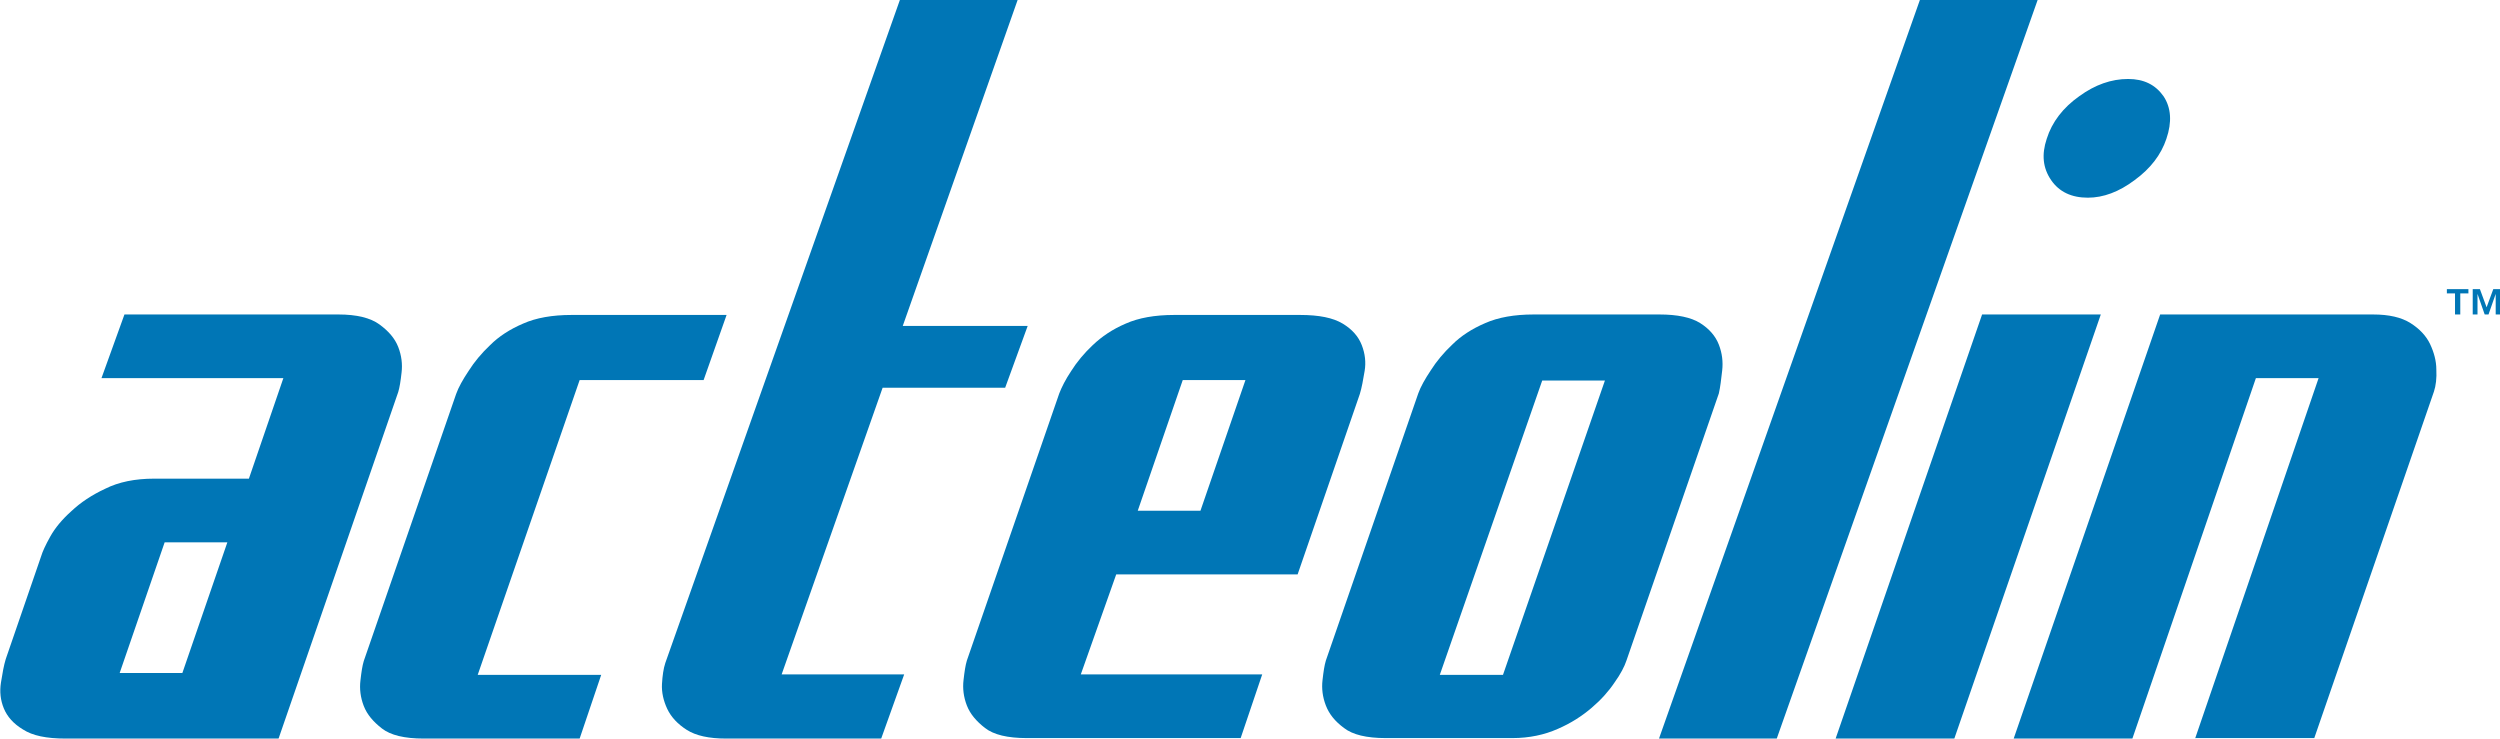
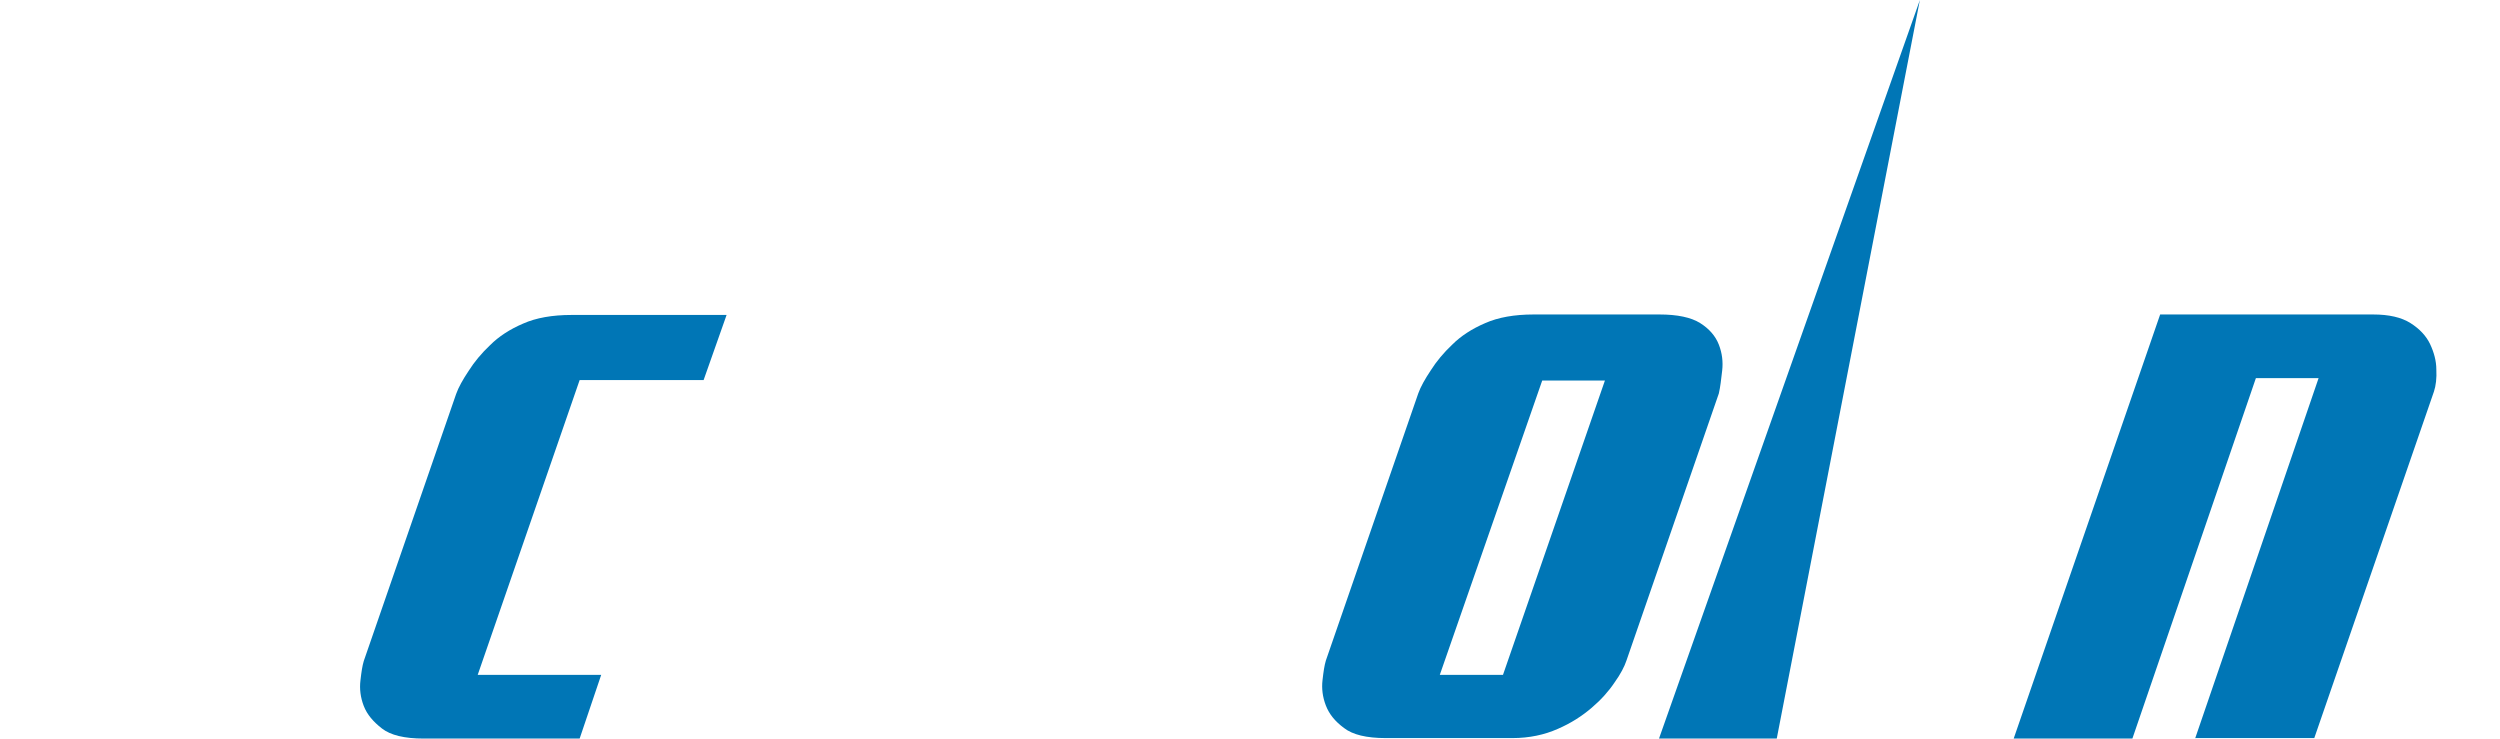
<svg xmlns="http://www.w3.org/2000/svg" version="1.1" x="0px" y="0px" viewBox="0 0 522.3 154.3" style="enable-background:new 0 0 522.3 154.3;" xml:space="preserve">
  <style type="text/css">
	.Arched_x0020_Green{fill:url(#SVGID_1_);stroke:#FFFFFF;stroke-width:0.25;stroke-miterlimit:1;}
	.st0{fill:#0076B6;}
</style>
  <linearGradient id="SVGID_1_" gradientUnits="userSpaceOnUse" x1="14.72" y1="186.383" x2="15.427" y2="185.676">
    <stop offset="0" style="stop-color:#20AC4B" />
    <stop offset="0.983" style="stop-color:#19361A" />
  </linearGradient>
  <g id="Layer_1">
</g>
  <g id="Layer_2">
</g>
  <g id="Layer_3">
</g>
  <g id="Layer_4">
    <g>
      <g>
-         <path class="st0" d="M511.2,61.3v-0.9h4.5v0.9H514v4.4h-1.1v-4.4H511.2z M518.1,60.4l1.4,3.8l1.4-3.8h1.5v5.3h-1v-4.3l-1.5,4.3     h-0.8l-1.5-4.3v4.3h-1v-5.3H518.1z" />
-       </g>
+         </g>
      <g>
-         <path class="st0" d="M13.7,154.3c-4,0-6.9-0.6-8.9-1.9c-2-1.2-3.3-2.7-4-4.4c-0.7-1.7-0.9-3.5-0.6-5.4c0.3-1.9,0.6-3.6,1-4.9     l7.4-21.5c0.3-1,0.9-2.3,1.9-4.1c1-1.8,2.5-3.6,4.4-5.3c1.9-1.8,4.3-3.4,7.1-4.7c2.8-1.4,6.2-2.1,10.2-2.1H52L59.2,79h-38     L26,65.7h44.7c3.8,0,6.7,0.7,8.6,2.1c1.9,1.4,3.2,2.9,3.9,4.7c0.7,1.8,0.9,3.6,0.7,5.3c-0.2,1.8-0.4,3.1-0.7,4.1l-25,72.4H13.7z      M34.4,113.3l-9.4,27.3h13.1l9.4-27.3H34.4z" />
        <path class="st0" d="M121.1,79.4L99.8,141h25.8l-4.5,13.3H88.5c-4,0-6.9-0.7-8.7-2.1c-1.8-1.4-3.1-2.9-3.8-4.7     c-0.7-1.8-0.9-3.6-0.7-5.3c0.2-1.8,0.4-3.1,0.7-4.1l19.3-55.8c0.5-1.4,1.4-3,2.6-4.8c1.2-1.9,2.7-3.7,4.5-5.4     c1.8-1.8,4.1-3.3,6.9-4.5c2.7-1.2,6.1-1.8,10.1-1.8h32.4L147,79.4H121.1z" />
-         <path class="st0" d="M184.1,154.3h-32.4c-3.6,0-6.3-0.6-8.2-1.8c-1.9-1.2-3.3-2.7-4.1-4.4c-0.8-1.7-1.2-3.5-1.1-5.2     c0.1-1.7,0.3-3.2,0.7-4.4L188,0h24.6l-24,68.1h26.1L210,81h-25.6l-21.1,59.9h25.6L184.1,154.3z" />
-         <path class="st0" d="M223.8,77.5c1.2-1.9,2.7-3.7,4.5-5.4c1.9-1.8,4.1-3.3,6.9-4.5c2.7-1.2,6.1-1.8,10.1-1.8h26.3     c4,0,6.9,0.6,8.9,1.8c2,1.2,3.3,2.7,4,4.5c0.7,1.8,0.9,3.6,0.6,5.4c-0.3,1.8-0.6,3.5-1,4.8L271.1,120h-37.9l-7.4,20.9h37.9     l-4.5,13.3h-44.7c-4,0-6.9-0.7-8.7-2.1c-1.8-1.4-3.1-2.9-3.8-4.7c-0.7-1.8-0.9-3.6-0.7-5.3c0.2-1.8,0.4-3.1,0.7-4.1l19.3-55.8     C221.8,80.9,222.6,79.3,223.8,77.5z M250.8,106.7l9.4-27.3h-13.1l-9.4,27.3H250.8z" />
        <path class="st0" d="M355.2,67.5c1.9,1.2,3.2,2.7,3.9,4.5c0.7,1.8,0.9,3.6,0.7,5.4c-0.2,1.8-0.4,3.5-0.7,4.8l-19.3,55.8     c-0.4,1.2-1.2,2.8-2.5,4.6c-1.2,1.8-2.8,3.6-4.8,5.3c-2,1.7-4.3,3.2-7.1,4.4c-2.7,1.2-5.9,1.9-9.4,1.9h-26.5     c-4,0-6.9-0.7-8.7-2.1c-1.9-1.4-3.1-2.9-3.8-4.7c-0.7-1.8-0.9-3.6-0.7-5.3c0.2-1.8,0.4-3.1,0.7-4.1l19.3-55.8     c0.5-1.4,1.4-3,2.6-4.8c1.2-1.9,2.7-3.7,4.5-5.4c1.8-1.8,4.1-3.3,6.9-4.5c2.7-1.2,6.1-1.8,10.1-1.8h26.3     C350.4,65.7,353.3,66.3,355.2,67.5z M300.8,141H314l21.3-61.5h-13.1L300.8,141z" />
-         <path class="st0" d="M371.2,154.3h-24.6L401.1,0h24.6L371.2,154.3z" />
-         <path class="st0" d="M438.9,65.7l-30.6,88.6h-24.8l30.6-88.6H438.9z M434.4,20.1c3.3-2.4,6.7-3.6,10.2-3.6c3.3,0,5.7,1.2,7.4,3.6     c1.6,2.4,1.8,5.4,0.6,8.9c-1.1,3.3-3.3,6.2-6.6,8.6c-3.3,2.5-6.6,3.7-9.8,3.7c-3.4,0-6-1.2-7.7-3.7c-1.7-2.5-2-5.3-0.9-8.6     C428.7,25.5,431,22.5,434.4,20.1z" />
+         <path class="st0" d="M371.2,154.3h-24.6L401.1,0L371.2,154.3z" />
        <path class="st0" d="M458.6,154.3L484.4,79h-13.1l-25.8,75.3h-24.8l30.6-88.6h44.5c3.3,0,5.9,0.6,7.8,1.8     c1.9,1.2,3.3,2.7,4.1,4.4c0.8,1.7,1.3,3.5,1.3,5.3c0.1,1.8-0.1,3.4-0.5,4.6l-25,72.4H458.6z" />
      </g>
    </g>
  </g>
</svg>